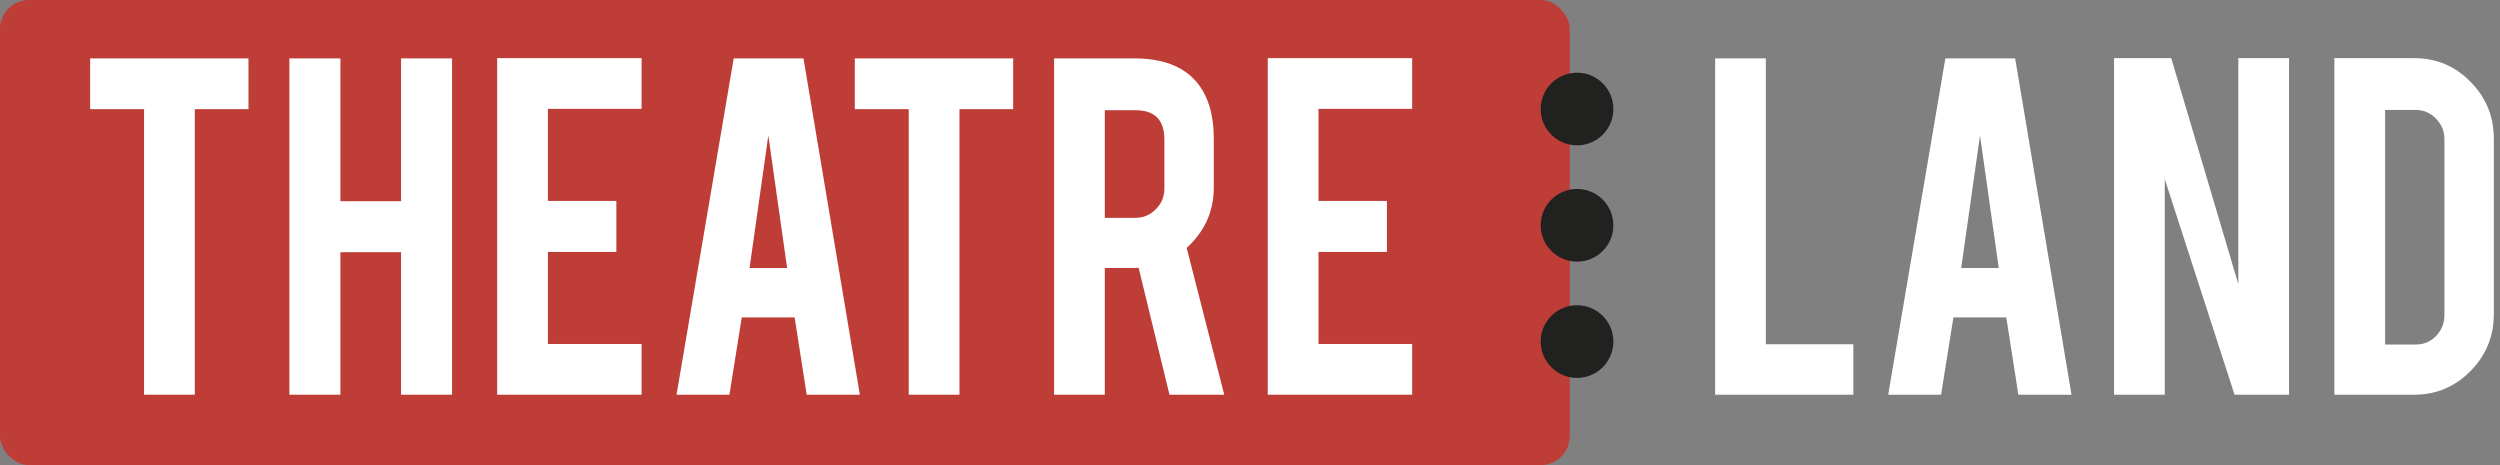
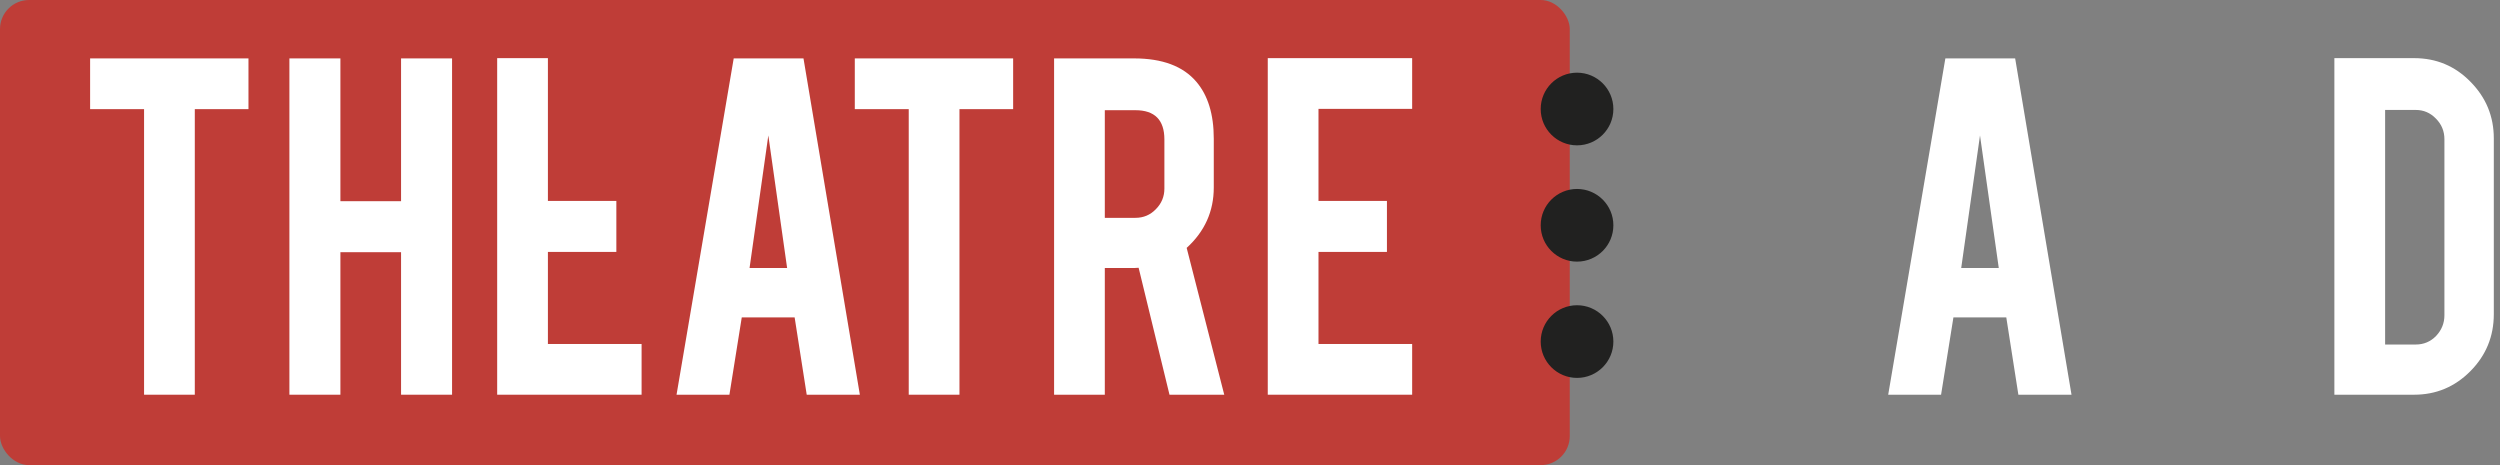
<svg xmlns="http://www.w3.org/2000/svg" width="172" height="32" viewBox="0 0 172 32" fill="none">
  <rect x="0" y="0" width="172" height="32" fill="#808080" stroke="none" />
  <rect width="108" height="32" rx="2" fill="#BF3D37" />
  <path d="M87.222 27.156V4H97.156V7.49H90.712V13.824H95.421V17.332H90.712V23.666H97.156V27.156H87.222Z" fill="white" />
  <path d="M78.023 4.018C79.969 4.018 81.397 4.554 82.308 5.625C83.108 6.561 83.508 7.866 83.508 9.54V12.901C83.508 14.538 82.886 15.923 81.643 17.055L84.228 27.156H80.461L78.337 18.422C78.239 18.434 78.134 18.44 78.023 18.44H76.011V27.156H72.521V4.018H78.023ZM80.11 9.595C80.11 8.253 79.445 7.582 78.116 7.582H76.011V14.987H78.116C78.67 14.987 79.138 14.79 79.519 14.396C79.913 14.002 80.11 13.528 80.11 12.974V9.595Z" fill="white" />
  <path d="M62.521 7.509H58.81V4.018H69.704V7.509H66.011V27.156H62.521V7.509Z" fill="white" />
  <path d="M51.033 21.838L50.184 27.156H46.546L50.479 4.018H55.28L59.158 27.156H55.502L54.671 21.838H51.033ZM52.861 9.318L51.569 18.44H54.154L52.861 9.318Z" fill="white" />
-   <path d="M34.206 27.156V4H44.141V7.49H37.696V13.824H42.405V17.332H37.696V23.666H44.141V27.156H34.206Z" fill="white" />
+   <path d="M34.206 27.156V4H44.141H37.696V13.824H42.405V17.332H37.696V23.666H44.141V27.156H34.206Z" fill="white" />
  <path d="M23.42 17.351V27.156H19.911V4.018H23.42V13.842H27.593V4.018H31.102V27.156H27.593V17.351H23.42Z" fill="white" />
  <path d="M9.912 7.509H6.2V4.018H17.095V7.509H13.402V27.156H9.912V7.509Z" fill="white" />
  <path d="M171.574 21.616C171.574 23.143 171.039 24.448 169.968 25.531C168.897 26.615 167.604 27.156 166.09 27.156H160.605V4H166.09C167.616 4 168.909 4.542 169.968 5.625C171.039 6.708 171.574 8.007 171.574 9.521V21.616ZM164.096 23.703H166.201C166.755 23.703 167.222 23.506 167.604 23.112C167.986 22.706 168.176 22.232 168.176 21.69V9.577C168.176 9.023 167.98 8.549 167.586 8.155C167.204 7.761 166.742 7.564 166.201 7.564H164.096V23.703Z" fill="white" />
-   <path d="M149.381 4L153.997 19.548V4H157.487V27.156H153.738L148.937 12.328V27.156H145.447V4H149.381Z" fill="white" />
  <path d="M134.395 21.838L133.546 27.156H129.908L133.841 4.018H138.643L142.52 27.156H138.864L138.033 21.838H134.395ZM136.224 9.318L134.931 18.44H137.516L136.224 9.318Z" fill="white" />
-   <path d="M127.51 27.156H118V4.018H121.49V23.685H127.51V27.156Z" fill="white" />
  <circle cx="108.5" cy="7.5" r="2.5" fill="#212120" />
  <circle cx="108.5" cy="15.5" r="2.5" fill="#212120" />
  <circle cx="108.5" cy="23.5" r="2.5" fill="#212120" />
</svg>